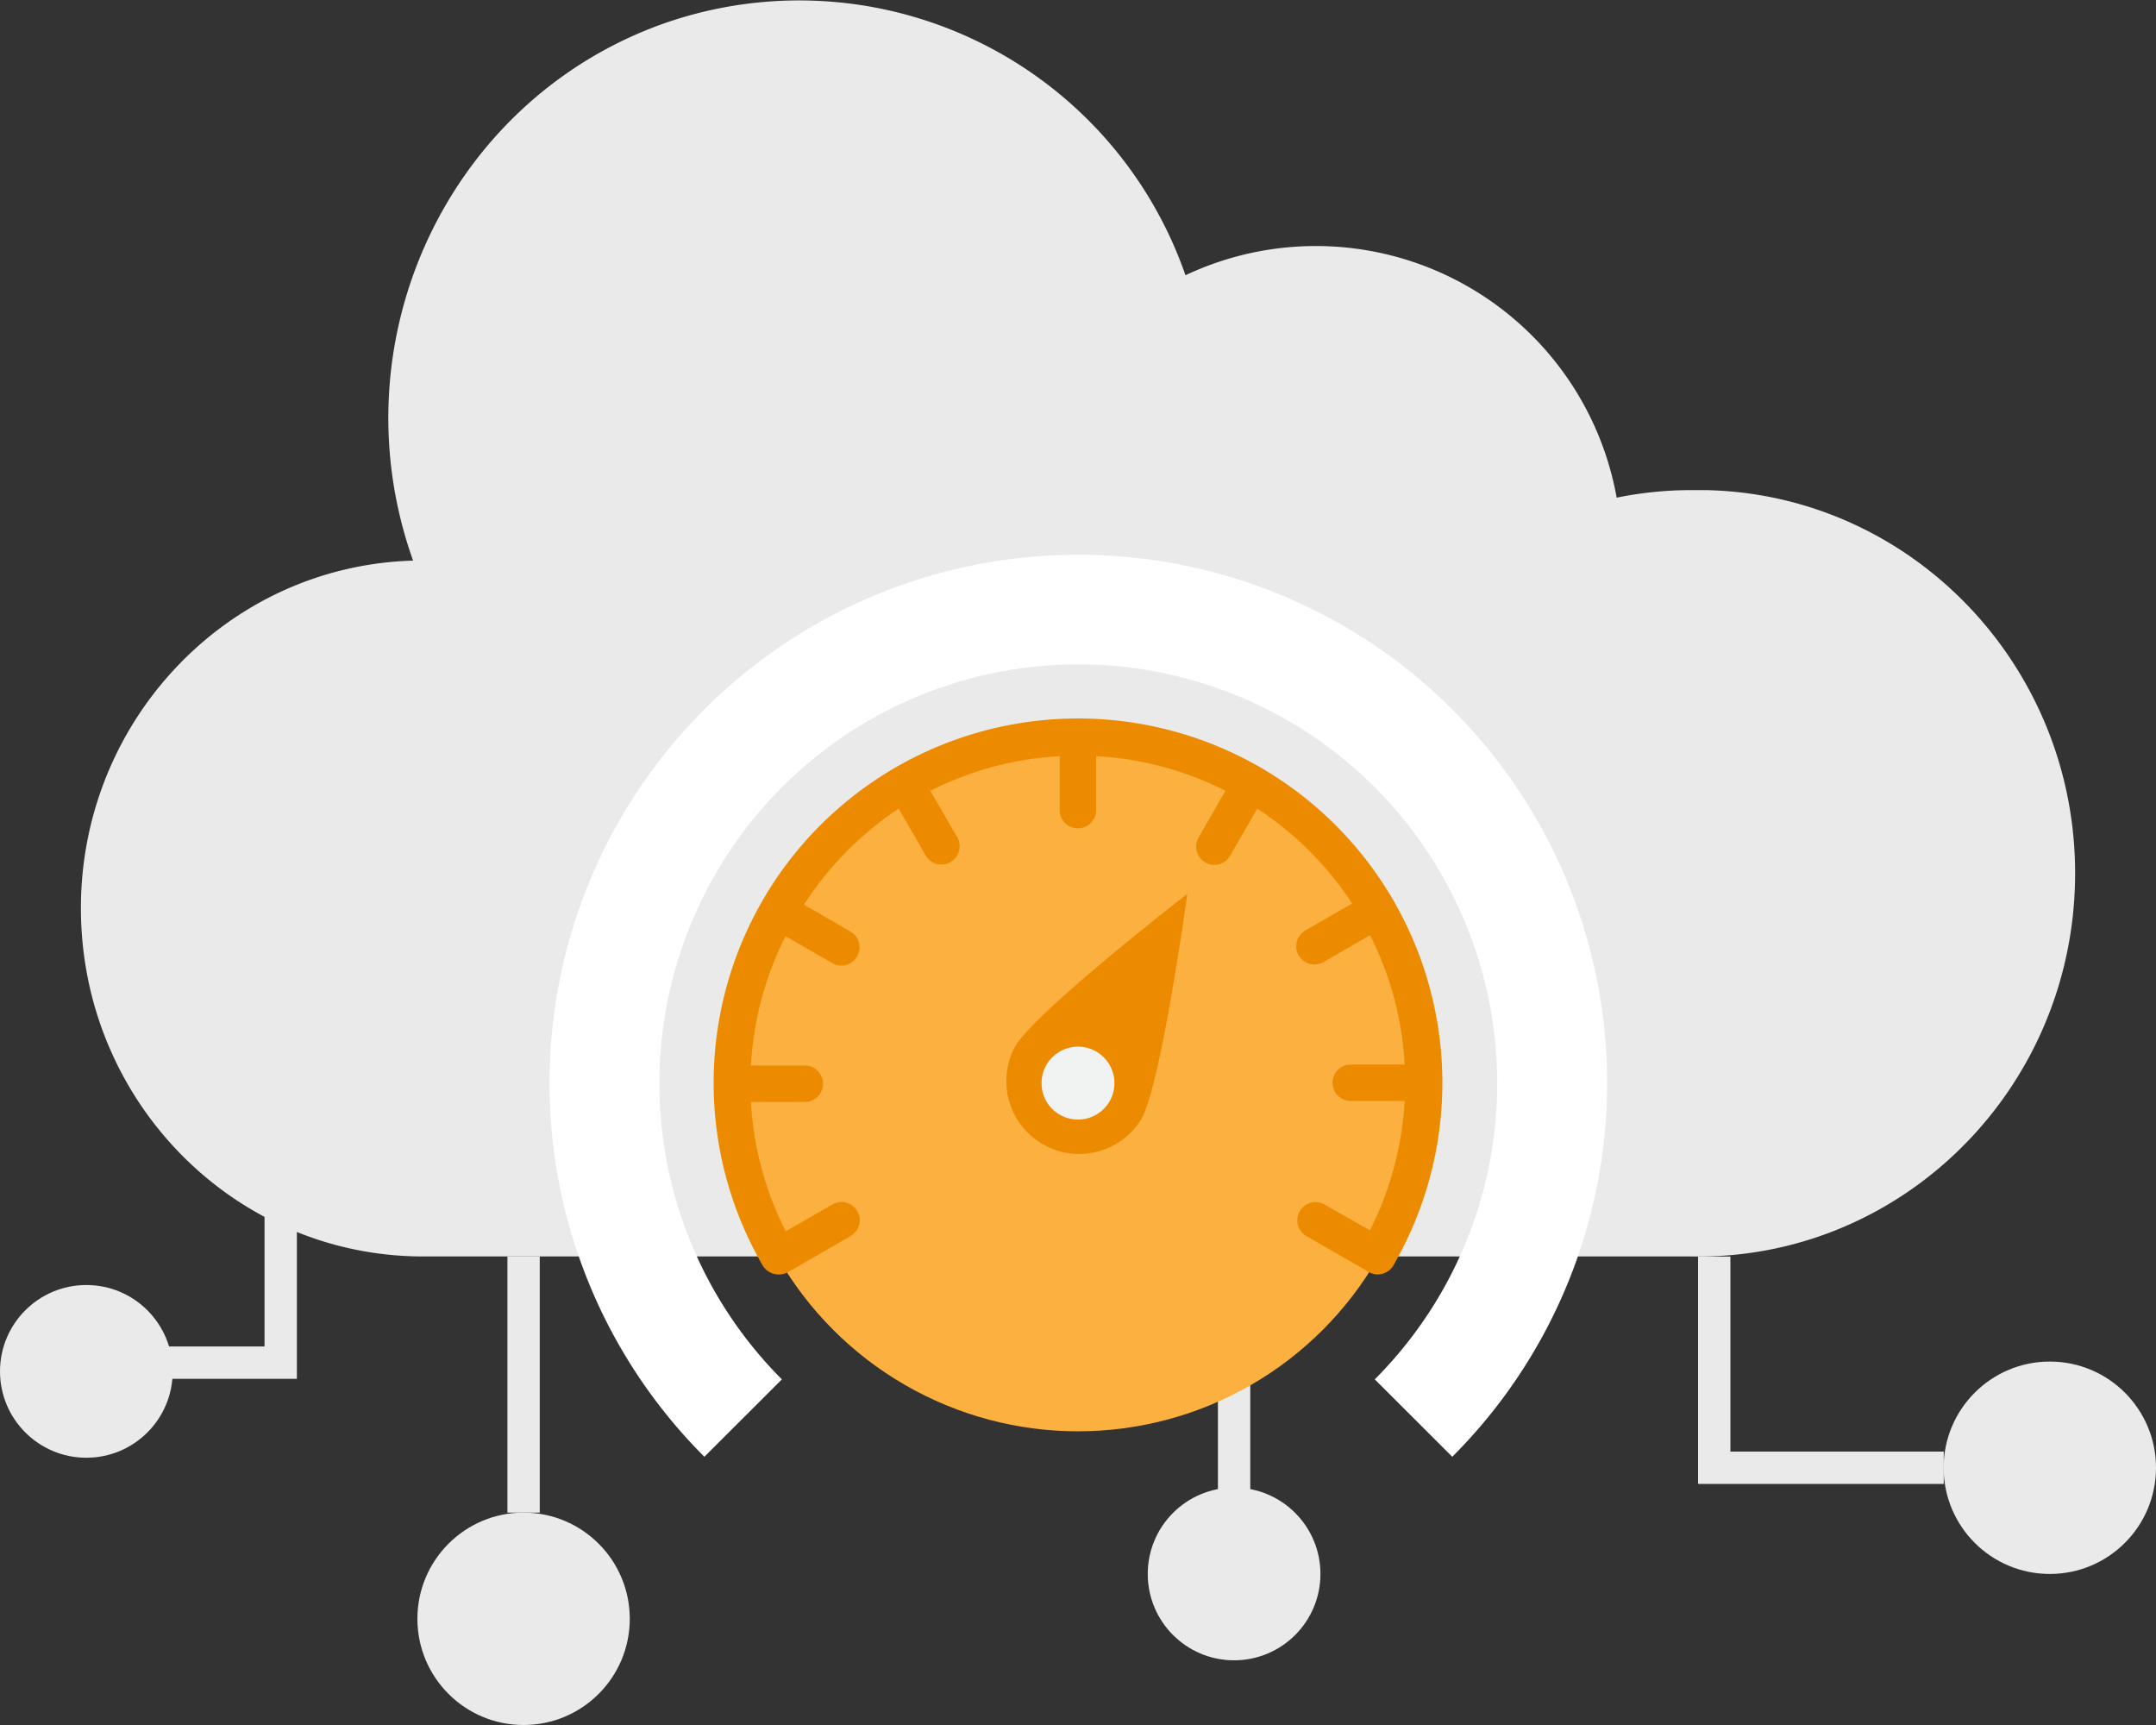
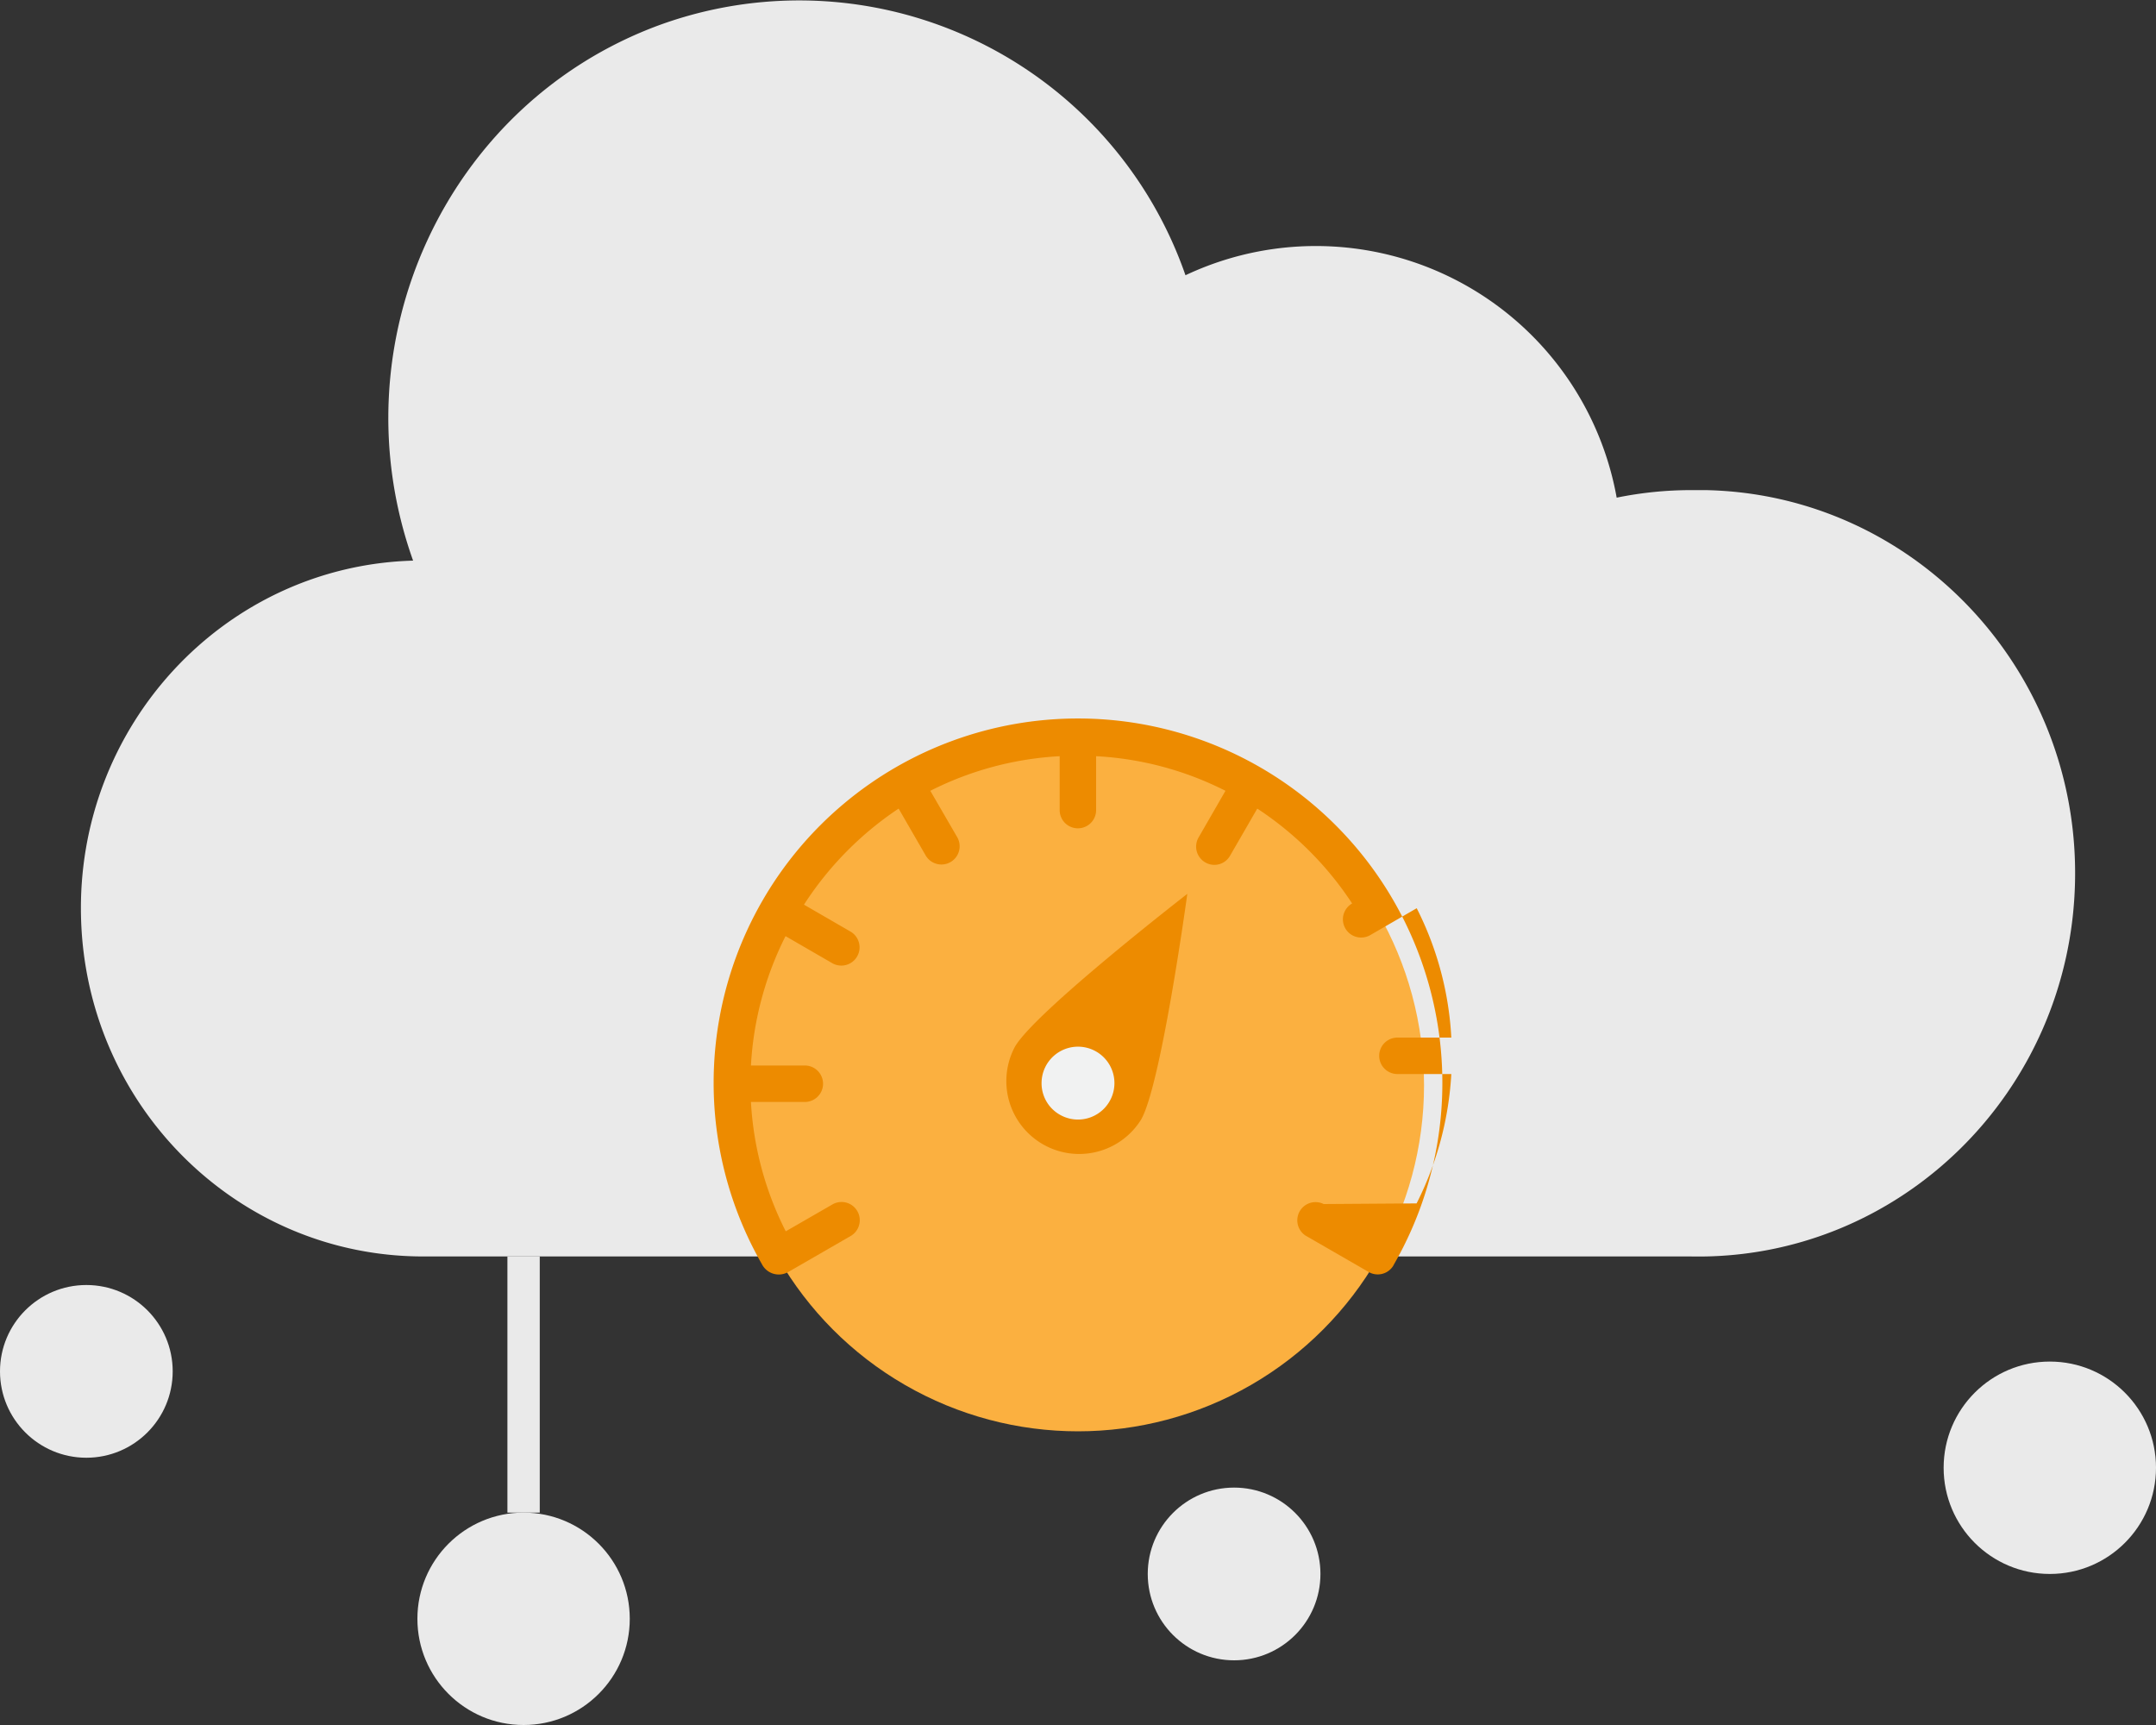
<svg xmlns="http://www.w3.org/2000/svg" id="design" viewBox="0 0 200 160">
  <rect x="0" y="0" width="200" height="160" fill="#333333" stroke="none" />
  <defs>
    <style>.cls-1{fill:#eaeaea;}.cls-2{fill:none;stroke:#eaeaea;stroke-miterlimit:10;stroke-width:3px;}.cls-3{fill:#fbb040;}.cls-4{fill:#ff9811;}.cls-5{fill:#fff;}.cls-6{fill:#ed8b00;}.cls-7{fill:#f1f2f2;}</style>
  </defs>
  <path class="cls-1" d="M156.84,45.46a34.52,34.52,0,0,0-6.87.7,28.35,28.35,0,0,0-40-20.63A37.93,37.93,0,0,0,61.13,2.34C41.35,9.64,31.14,31.86,38.32,52,20.79,52.5,7,67.38,7.52,85.2c.5,17.46,14.57,31.35,31.75,31.34H156.84c19.31.39,35.27-15.21,35.65-34.84s-15-35.85-34.26-36.24Z" />
  <circle class="cls-1" cx="190.15" cy="136.14" r="9.85" />
  <circle class="cls-1" cx="48.57" cy="150.15" r="9.85" />
-   <polyline class="cls-2" points="159.02 116.55 159.02 136.14 180.31 136.14" />
-   <polyline class="cls-2" points="26.04 106.79 26.04 126.39 8.01 126.39" />
  <line class="cls-2" x1="48.57" y1="116.54" x2="48.57" y2="140.3" />
-   <line class="cls-2" x1="114.48" y1="116.54" x2="114.48" y2="140.3" />
  <circle class="cls-1" cx="8.01" cy="127.2" r="8.01" />
  <circle class="cls-1" cx="114.48" cy="145.99" r="8.01" />
  <g id="Scale">
    <circle class="cls-3" cx="100" cy="100.66" r="32.1" />
    <path class="cls-4" d="M72.22,116.52h0Z" />
-     <path class="cls-4" d="M127.8,116.52h0Z" />
-     <path class="cls-5" d="M100,51.46a49,49,0,0,0-34.66,83.66l7.19-7.18a38.86,38.86,0,1,1,55,0h0l7.19,7.18A49,49,0,0,0,100,51.46Z" />
    <path class="cls-6" d="M110.14,82.91s-2.42,17.71-4.29,20.94a6.76,6.76,0,0,1-11.7-6.76C96,93.86,110.14,82.91,110.14,82.91Z" />
    <path class="cls-7" d="M98.31,103.39a3.38,3.38,0,1,0-1.69-2.92A3.35,3.35,0,0,0,98.31,103.39Z" />
-     <path class="cls-6" d="M122.79,111.68a1.69,1.69,0,0,0-1.69,2.92l5.81,3.35a1.69,1.69,0,0,0,2.33-.54l.09-.17a33.8,33.8,0,1,0-58.66,0,1.76,1.76,0,0,0,2.38.78l.18-.1,5.67-3.27a1.69,1.69,0,0,0-1.67-2.94h0l-4.34,2.5a30.18,30.18,0,0,1-3.23-12h5a1.69,1.69,0,0,0,0-3.38h-5a30.32,30.32,0,0,1,3.21-12l4.32,2.5a1.69,1.69,0,0,0,1.71-2.92h0l-4.32-2.5A30.7,30.7,0,0,1,83.36,75l2.5,4.33a1.69,1.69,0,1,0,2.94-1.67v0L86.3,73.35a30.11,30.11,0,0,1,12-3.21v5a1.69,1.69,0,0,0,3.38,0v-5a30,30,0,0,1,12,3.21l-2.49,4.32a1.69,1.69,0,0,0,.6,2.31,1.67,1.67,0,0,0,2.31-.6l0,0L116.63,75a30.61,30.61,0,0,1,8.8,8.8l-4.33,2.5a1.69,1.69,0,0,0,1.67,2.94h0l4.32-2.5a30,30,0,0,1,3.21,12h-5a1.69,1.69,0,0,0,0,3.38h5a30.38,30.38,0,0,1-3.22,12Z" />
+     <path class="cls-6" d="M122.79,111.68a1.69,1.69,0,0,0-1.69,2.92l5.81,3.35a1.69,1.69,0,0,0,2.33-.54l.09-.17a33.8,33.8,0,1,0-58.66,0,1.76,1.76,0,0,0,2.38.78l.18-.1,5.67-3.27a1.69,1.69,0,0,0-1.67-2.94h0l-4.34,2.5a30.18,30.18,0,0,1-3.23-12h5a1.69,1.69,0,0,0,0-3.38h-5a30.32,30.32,0,0,1,3.21-12l4.32,2.5a1.69,1.69,0,0,0,1.71-2.92h0l-4.32-2.5A30.7,30.7,0,0,1,83.36,75l2.5,4.33a1.69,1.69,0,1,0,2.94-1.67v0L86.3,73.35a30.11,30.11,0,0,1,12-3.21v5a1.69,1.69,0,0,0,3.38,0v-5a30,30,0,0,1,12,3.21l-2.49,4.32a1.69,1.69,0,0,0,.6,2.31,1.67,1.67,0,0,0,2.31-.6l0,0L116.63,75a30.61,30.61,0,0,1,8.8,8.8a1.69,1.69,0,0,0,1.67,2.94h0l4.32-2.5a30,30,0,0,1,3.21,12h-5a1.69,1.69,0,0,0,0,3.38h5a30.38,30.38,0,0,1-3.22,12Z" />
  </g>
</svg>